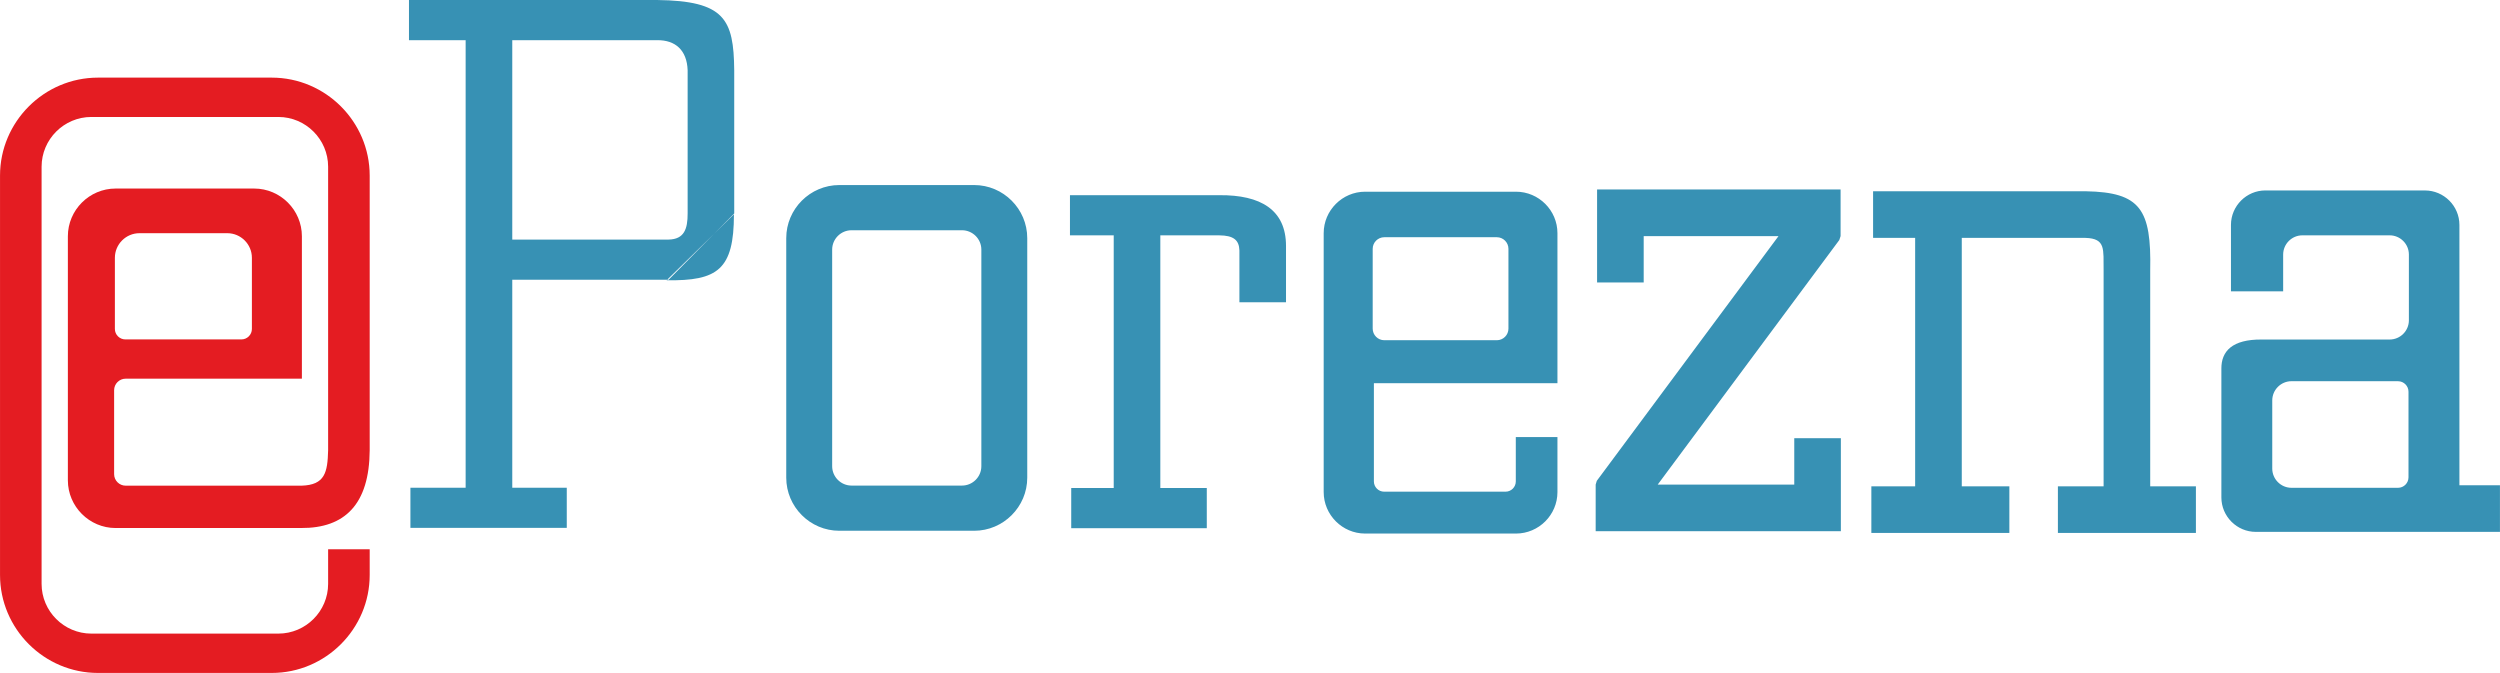
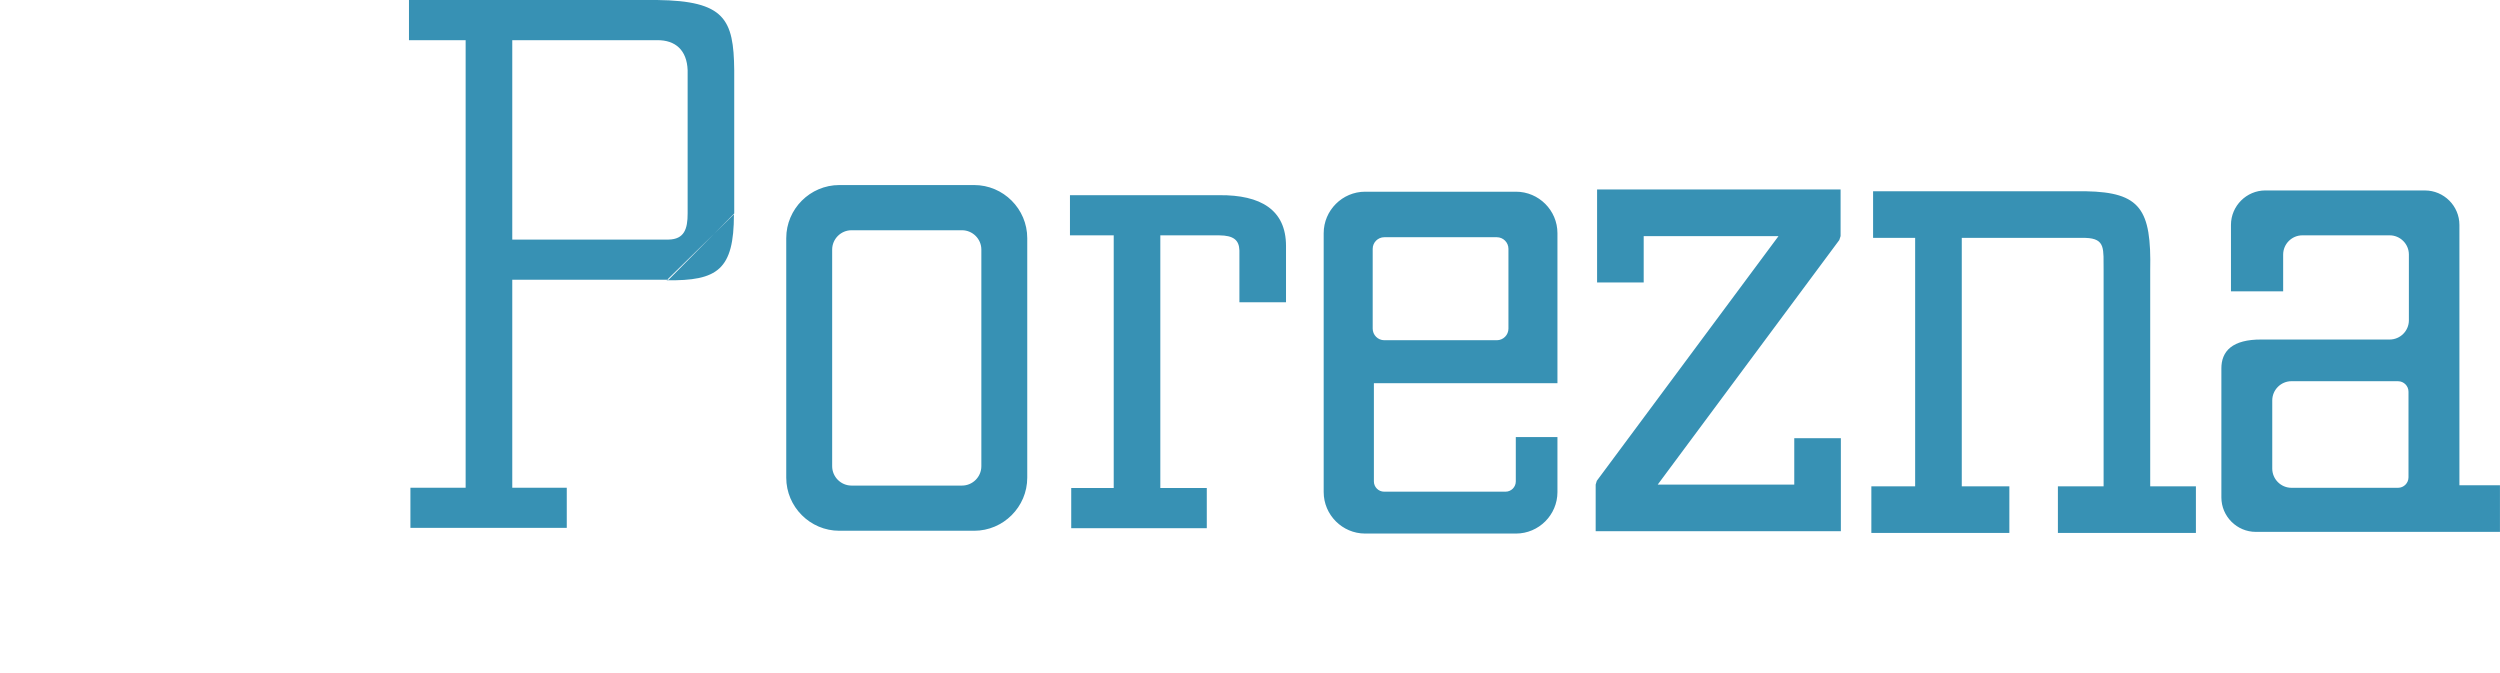
<svg xmlns="http://www.w3.org/2000/svg" xml:space="preserve" width="71.577mm" height="19.267mm" version="1.1" style="shape-rendering:geometricPrecision; text-rendering:geometricPrecision; image-rendering:optimizeQuality; fill-rule:evenodd; clip-rule:evenodd" viewBox="0 0 1270.15 341.91">
  <defs>
    <style type="text/css">
   
    .fil0 {fill:#3791B4}
    .fil1 {fill:#E41C22}
   
  </style>
  </defs>
  <g id="Layer_x0020_1">
    <g>
      <path class="fil0" d="M349.35 108.46c0.02,7.87 -1.73,13.1 -9.66,13.26l-79.44 0 0 -101.31 73.61 0c9.33,-0.08 15.11,5.11 15.49,15.25l0 72.8zm-9.66 33.66l-79.44 0 0 105.68 27.69 0 0 20.41 -79.44 0 0 -20.41 28.06 0 0 -227.39 -28.79 0 0 -20.41 126.08 0c34.31,0.44 38.91,9.72 39.17,35.66l0 72.8 -33.34 33.66zm279.82 -42.95c21.02,-0.18 33.81,7.45 33.86,25.68l0 28.74 -23.68 0 0 -26.36c-0.15,-5.32 -3.07,-7.59 -10.18,-7.65l-30 0 0 128.38 23.61 0 0 20.41 -68.88 0 0 -20.41 21.59 0 0 -128.38 -22.23 0 0 -20.41 75.91 0zm-193.09 -5.15l68.51 0c14.83,0 26.97,12.13 26.97,26.97l0 121.71c0,14.83 -12.13,26.97 -26.97,26.97l-68.51 0c-14.83,0 -26.97,-12.13 -26.97,-26.97l0 -121.71c0,-14.83 12.13,-26.97 26.97,-26.97zm6.2 22.96l56.12 0c5.41,0 9.84,4.43 9.84,9.84l0 110.05c0,5.41 -4.43,9.84 -9.84,9.84l-56.12 0c-5.41,0 -9.84,-4.43 -9.84,-9.84l0 -110.05c0,-5.41 4.43,-9.84 9.84,-9.84zm260.96 -19.58l76.63 0c11.59,0 21.07,9.48 21.07,21.07l0 76.23 -26.36 0 -12.48 0 -54.42 0 0 49.91c0,2.86 2.34,5.2 5.2,5.2l61.7 0c2.86,0 5.2,-2.34 5.2,-5.2l0 -22.53 21.16 0 0 27.94c0,11.59 -9.48,21.07 -21.07,21.07l-76.63 0c-11.59,0 -21.07,-9.48 -21.07,-21.07l0 -131.55c0,-11.59 9.48,-21.07 21.07,-21.07zm9.72 23.13l57.19 0c3.24,0 5.89,2.65 5.89,5.89l0 40.55c0,3.24 -2.65,5.89 -5.89,5.89l-57.19 0c-3.24,0 -5.89,-2.65 -5.89,-5.89l0 -40.55c0,-3.24 2.65,-5.89 5.89,-5.89zm108.12 23l0 -47.26 4.82 0 18.86 0 100.04 0 0 23.68 -0.66 2.01 -92.25 124.24 69.37 0 0 -23.57 23.68 0 0 47.26 -5.68 0 -18 0 -100.9 0 0 -23.68 0.57 -1.91 92.33 -124.34 -68.5 0 0 23.57 -23.68 0zm248.36 -46.35c27.67,0.51 33.32,9.13 32.67,40.19l0 109.72 23.22 0 0 23.68 -70.12 0 0 -23.68 23.22 0 0 -109.72c-0.15,-10.66 1.2,-16.19 -9.19,-16.5l-62.87 0 0 126.22 24.18 0 0 23.68 -70.12 0 0 -23.68 22.25 0 0 -126.22 -21.37 0 0 -23.68 108.13 0zm91.22 -0.41l81.04 0c9.63,0 17.51,7.88 17.51,17.51l0 132.28 20.6 0 0 23.68 -38.11 0 -5.23 0 -80.69 0c-9.63,0 -17.51,-7.88 -17.51,-17.51l0 -65.49c-0.03,-8.79 5.51,-14.85 20.46,-14.73l8.85 0 18 0 38.19 0c5.38,0 9.77,-4.4 9.77,-9.77l0 -33.4c0,-5.38 -4.4,-9.77 -9.77,-9.77l-44.34 0c-5.37,0 -9.77,4.4 -9.77,9.77l0 18.69 -26.52 0 0 -33.76c0,-9.63 7.88,-17.51 17.51,-17.51zm13.23 96.92l54.13 0c2.93,0 5.32,2.4 5.32,5.32l0 43.51c0,2.93 -2.4,5.32 -5.32,5.32l-54.13 0c-5.38,0 -9.77,-4.4 -9.77,-9.77l0 -34.62c0,-5.38 4.4,-9.77 9.77,-9.77zm-825.55 -51.29c25.98,0.38 34.16,-5.42 34.2,-33.49l-34.2 33.49z" />
    </g>
-     <path class="fil1" d="M153.03 268.27c22.18,0.14 34.61,-12.12 34.78,-39.49l0 -139.56c0,-27.38 -22.4,-49.78 -49.78,-49.78l-88.26 0c-27.38,0 -49.78,22.4 -49.78,49.78l0 202.91c0,27.38 22.4,49.78 49.78,49.78l88.26 0c27.38,0 49.78,-22.4 49.78,-49.78l0 -13.05 -21.12 0 0 17.57c0,13.9 -11.37,25.27 -25.27,25.27l-95.04 0c-13.9,0 -25.27,-11.37 -25.27,-25.27l0 -211.95c0,-13.9 11.37,-25.27 25.27,-25.27l95.04 0c13.89,0 25.27,11.37 25.27,25.27l0 144.08c-0.29,11.25 -1.59,17.62 -13.49,17.98l-89.38 0c-3.23,0 -5.86,-2.64 -5.86,-5.86l0 -42.64c0,-3.23 2.64,-5.86 5.86,-5.86l89.54 0 0 -72.35c0,-13.34 -10.91,-24.25 -24.25,-24.25l-70.4 0c-13.34,0 -24.25,10.91 -24.25,24.25l0 123.98c0,13.34 10.92,24.25 24.25,24.25l94.33 0zm-82.21 -149.79l44.65 0c6.87,0 12.49,5.62 12.49,12.49l0 36.16c0,2.93 -2.4,5.32 -5.32,5.32l-58.97 0c-2.93,0 -5.32,-2.4 -5.32,-5.32l0 -36.16c0,-6.87 5.62,-12.49 12.49,-12.49z" />
  </g>
</svg>